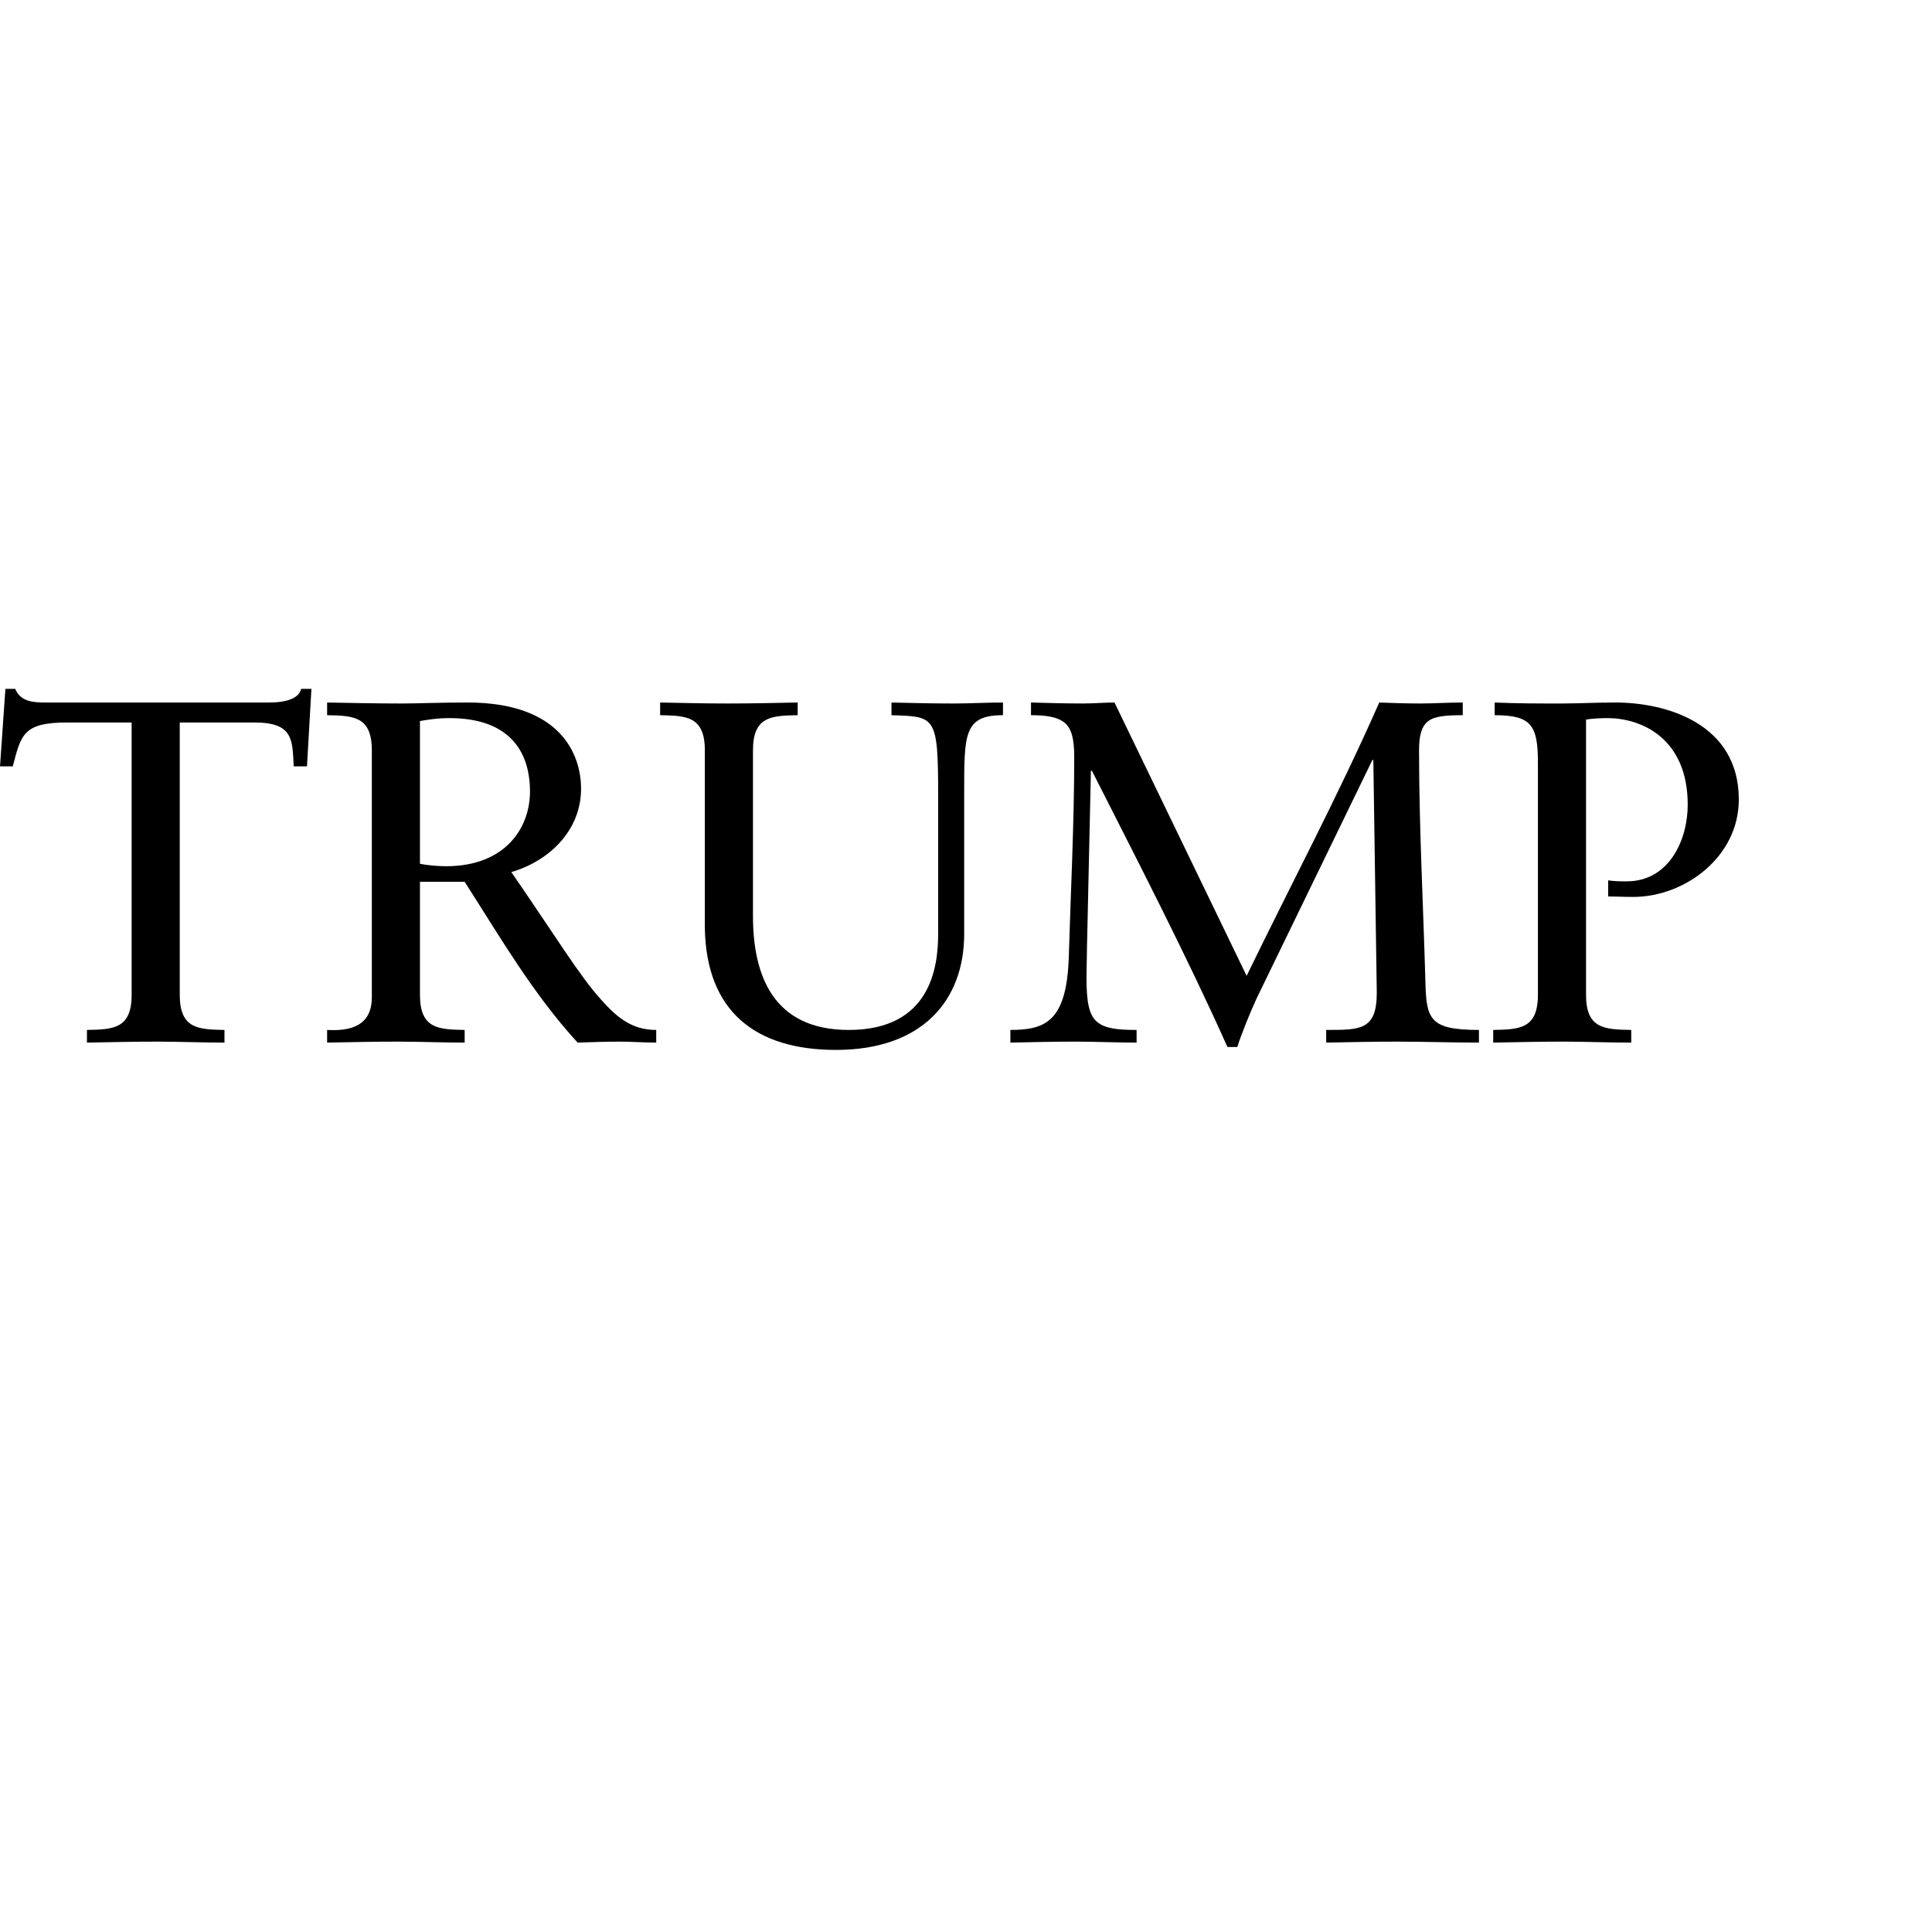
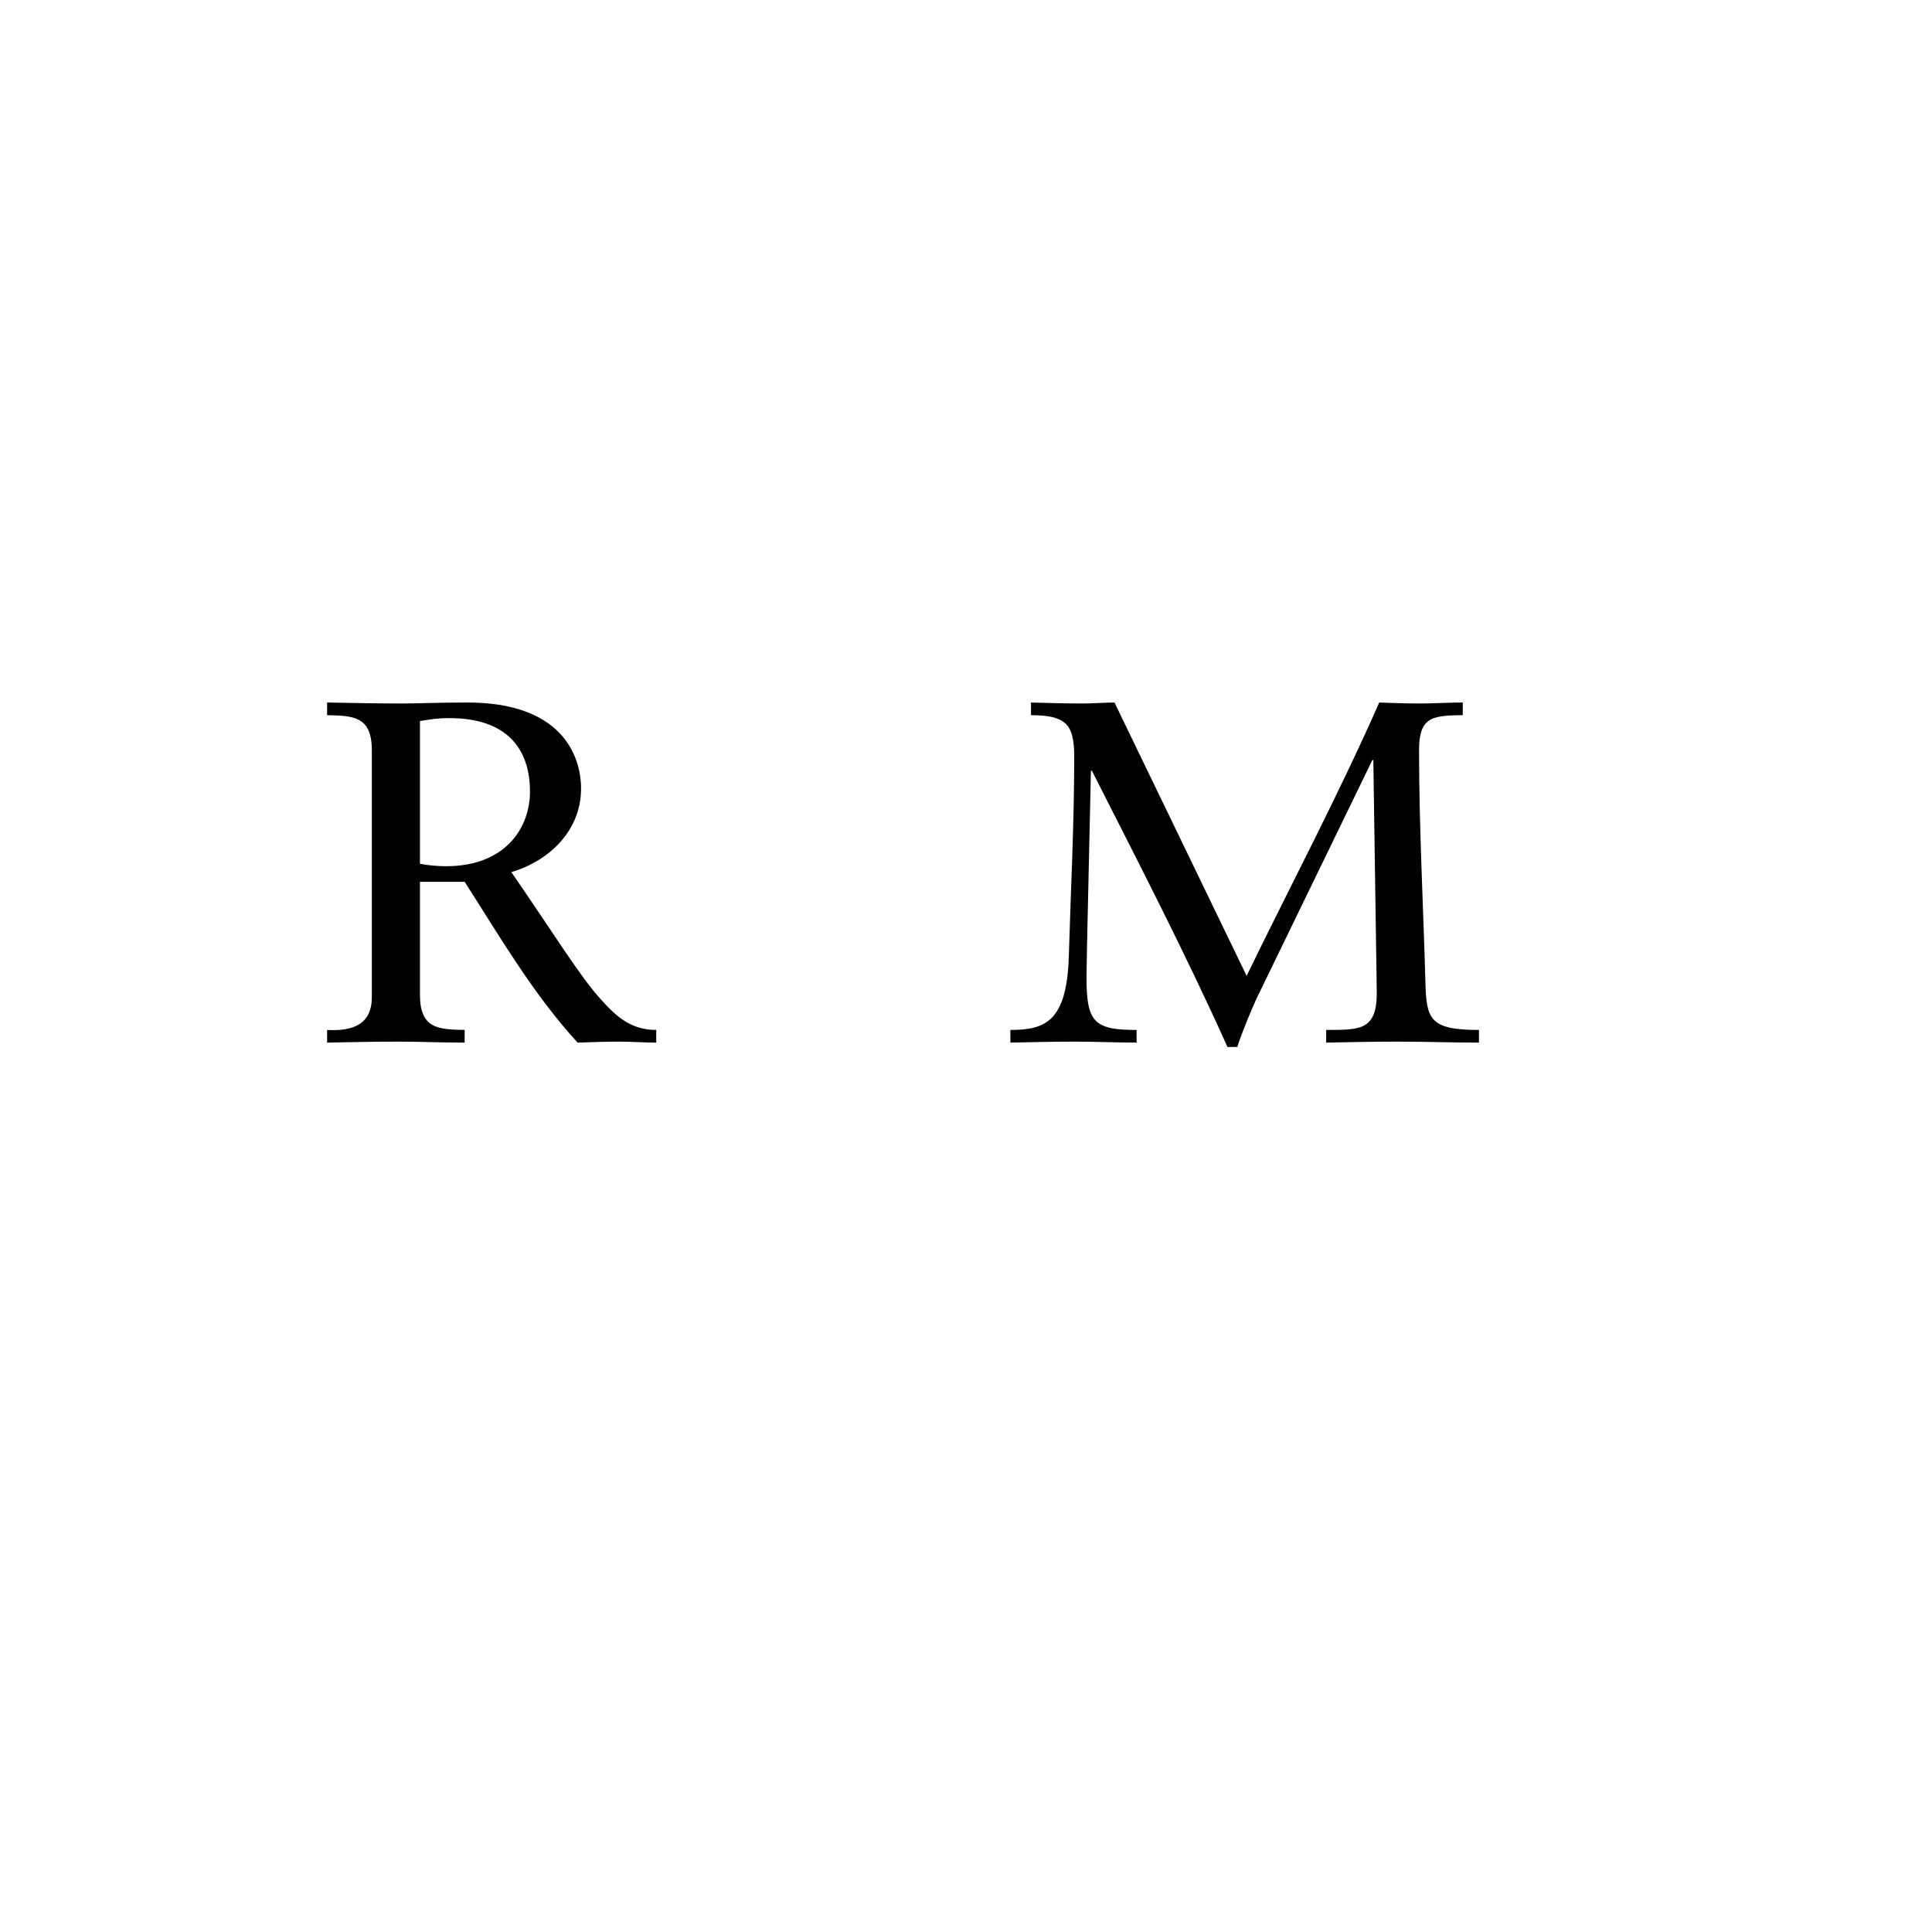
<svg xmlns="http://www.w3.org/2000/svg" preserveAspectRatio="xMinYMin meet" viewBox="0 0 250 250" version="1.1" width="225" height="225" id="svg2" xml:space="preserve">
  <defs id="defs6">
    <clipPath id="clipPath18">
      <path d="M 0,180 180,180 180,0 0,0 0,180 z" id="path20" />
    </clipPath>
  </defs>
  <g transform="matrix(1.25,0,0,-1.25,0,225)" id="g12">
    <g id="g14">
      <g clip-path="url(#clipPath18)" id="g16">
        <g transform="translate(31.78,100.667)" id="g22">
-           <path d="m 0,0 -1.373,0 c -0.152,2.723 0,4.541 -4.068,4.541 l -7.73,0 0,-28.196 c 0,-3.531 1.933,-3.581 4.629,-3.631 l 0,-1.312 c -2.442,0 -4.629,0.102 -6.866,0.102 -2.439,0 -4.83,-0.051 -7.371,-0.102 l 0,1.312 c 2.693,0.05 4.626,0.1 4.626,3.631 l 0,28.196 -6.661,0 c -4.576,0 -4.78,-1.262 -5.644,-4.541 l -1.322,0 0.559,8.02 1.017,0 c 0.56,-1.361 1.932,-1.411 3.203,-1.411 l 23.086,0 c 1.83,0 3.1,0.453 3.305,1.411 l 1.068,0 L 0,0 z" id="path24" style="fill:#000000;fill-opacity:1;fill-rule:nonzero;stroke:none" />
-         </g>
+           </g>
        <g transform="translate(43.474,88.714)" id="g26">
          <path d="m 0,0 0,-11.702 c 0,-3.529 1.932,-3.581 4.627,-3.631 l 0,-1.311 c -2.44,0 -4.627,0.101 -6.865,0.101 -2.441,0 -4.83,-0.051 -7.373,-0.101 l 0,1.311 c 2.543,-0.151 4.629,0.505 4.629,3.38 l 0,25.571 c 0,3.532 -1.933,3.581 -4.629,3.632 l 0,1.312 c 2.798,-0.051 5.239,-0.102 7.73,-0.102 1.778,0 3.558,0.102 6.813,0.102 9.61,0 11.745,-5.348 11.745,-8.928 0,-4.288 -3.254,-7.465 -7.219,-8.625 4.626,-6.708 7.067,-10.743 9.254,-13.163 1.627,-1.818 3.152,-3.179 5.746,-3.179 l 0,-1.311 c -1.272,0 -2.542,0.101 -3.813,0.101 -1.424,0 -2.9,-0.051 -4.322,-0.101 C 11.695,-11.601 8.288,-5.699 4.627,0 L 0,0 z M 3.052,16.947 C 1.779,16.947 0.915,16.796 0,16.645 L 0,1.867 C 0.762,1.715 1.83,1.614 2.695,1.614 c 6.254,0 8.695,4.086 8.695,7.717 0,4.389 -2.339,7.616 -8.338,7.616" id="path28" style="fill:#000000;fill-opacity:1;fill-rule:nonzero;stroke:none" />
        </g>
        <g transform="translate(103.829,105.963)" id="g30">
-           <path d="m 0,0 c -4.067,0 -4.017,-1.967 -4.017,-8.121 l 0,-14.525 c 0,-6.859 -4.322,-12.004 -13.271,-12.004 -8.39,0 -13.424,4.034 -13.577,12.609 l 0,18.41 c 0,3.531 -1.931,3.581 -4.628,3.631 l 0,1.313 c 2.391,-0.051 4.731,-0.102 7.018,-0.102 2.339,0 4.678,0.051 7.221,0.102 l 0,-1.313 c -2.695,-0.05 -4.628,-0.1 -4.628,-3.631 l 0,-17.149 c 0,-6.002 1.984,-11.803 9.916,-11.803 8.442,0 9.254,6.457 9.254,9.937 l 0,14.374 c 0,8.272 -0.305,8.121 -4.83,8.272 l 0,1.313 c 2.136,-0.051 4.271,-0.102 6.407,-0.102 1.729,0 3.407,0.102 5.135,0.102 L 0,0 z" id="path32" style="fill:#000000;fill-opacity:1;fill-rule:nonzero;stroke:none" />
-         </g>
+           </g>
        <g transform="translate(129.05,78.98)" id="g34">
          <path d="m 0,0 c 4.577,9.432 9.509,18.711 13.729,28.296 1.374,-0.05 2.797,-0.101 4.169,-0.101 1.474,0 2.999,0.101 4.476,0.101 l 0,-1.312 c -1.73,0 -2.9,-0.1 -3.561,-0.605 -0.661,-0.504 -0.964,-1.361 -0.964,-3.026 0,-7.969 0.456,-16.443 0.66,-24.059 0.102,-3.783 0.457,-4.893 5.542,-4.893 l 0,-1.311 c -2.797,0 -5.594,0.101 -8.39,0.101 -2.491,0 -4.932,-0.05 -7.424,-0.101 l 0,1.311 c 1.781,0 3.051,0 3.915,0.453 0.916,0.504 1.322,1.463 1.322,3.431 l -0.357,24.059 -0.099,0 -12,-24.715 C 0.457,-3.581 -0.56,-6.054 -0.966,-7.364 l -1.017,0 c -4.323,9.633 -9.204,19.066 -14.034,28.598 l -0.102,0 -0.406,-18.259 c 0,-0.656 -0.052,-2.471 -0.052,-3.176 0,-2.472 0.254,-3.834 1.067,-4.539 0.816,-0.708 2.087,-0.859 4.12,-0.859 l 0,-1.311 c -2.085,0 -4.22,0.101 -6.305,0.101 -2.237,0 -4.526,-0.05 -6.762,-0.101 l 0,1.311 c 3.608,0 5.847,0.859 6.05,7.617 0.203,6.911 0.56,13.77 0.56,20.678 0,1.766 -0.255,2.875 -0.967,3.481 -0.71,0.605 -1.831,0.807 -3.508,0.807 l 0,1.312 c 1.779,-0.05 3.61,-0.101 5.39,-0.101 1.068,0 2.186,0.101 3.254,0.101 L 0,0 z" id="path36" style="fill:#000000;fill-opacity:1;fill-rule:nonzero;stroke:none" />
        </g>
        <g transform="translate(154.73,107.276)" id="g38">
-           <path d="m 0,0 c 2.288,-0.102 4.576,-0.102 6.863,-0.102 1.731,0 3.508,0.102 5.645,0.102 5.237,0 12.763,-2.169 12.763,-10.038 0,-5.951 -5.594,-10.087 -10.933,-10.087 -1.017,0 -1.83,0.049 -2.593,0.049 l 0,1.666 c 0.661,-0.102 1.273,-0.102 1.933,-0.102 4.372,0 6.304,4.287 6.304,7.918 0,7.013 -4.932,8.979 -8.289,8.979 -0.76,0 -1.675,-0.05 -2.237,-0.151 l 0,-28.498 c 0,-3.53 1.933,-3.581 4.679,-3.631 l 0,-1.312 c -2.492,0 -4.679,0.102 -6.915,0.102 -2.442,0 -4.83,-0.051 -7.374,-0.102 l 0,1.312 c 2.695,0.05 4.629,0.101 4.629,3.631 l 0,24.009 c 0,3.883 -0.662,4.942 -4.475,4.942 L 0,0 z" id="path40" style="fill:#000000;fill-opacity:1;fill-rule:nonzero;stroke:none" />
-         </g>
+           </g>
      </g>
    </g>
  </g>
</svg>